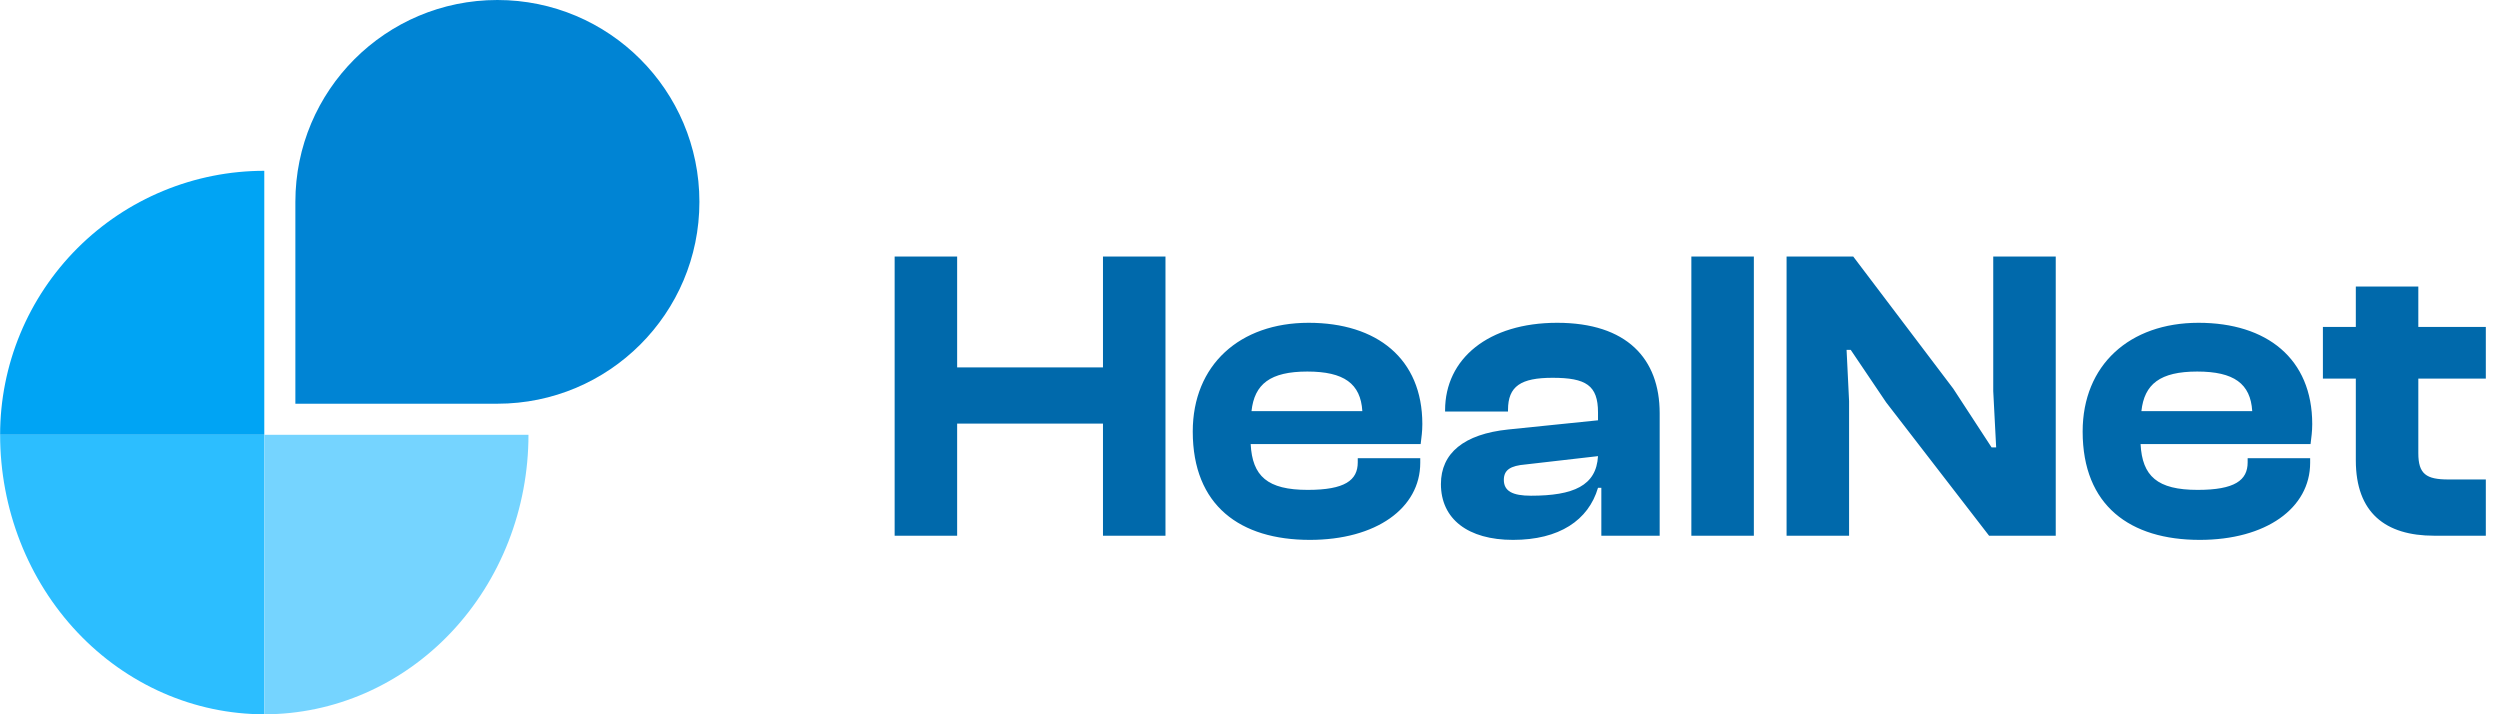
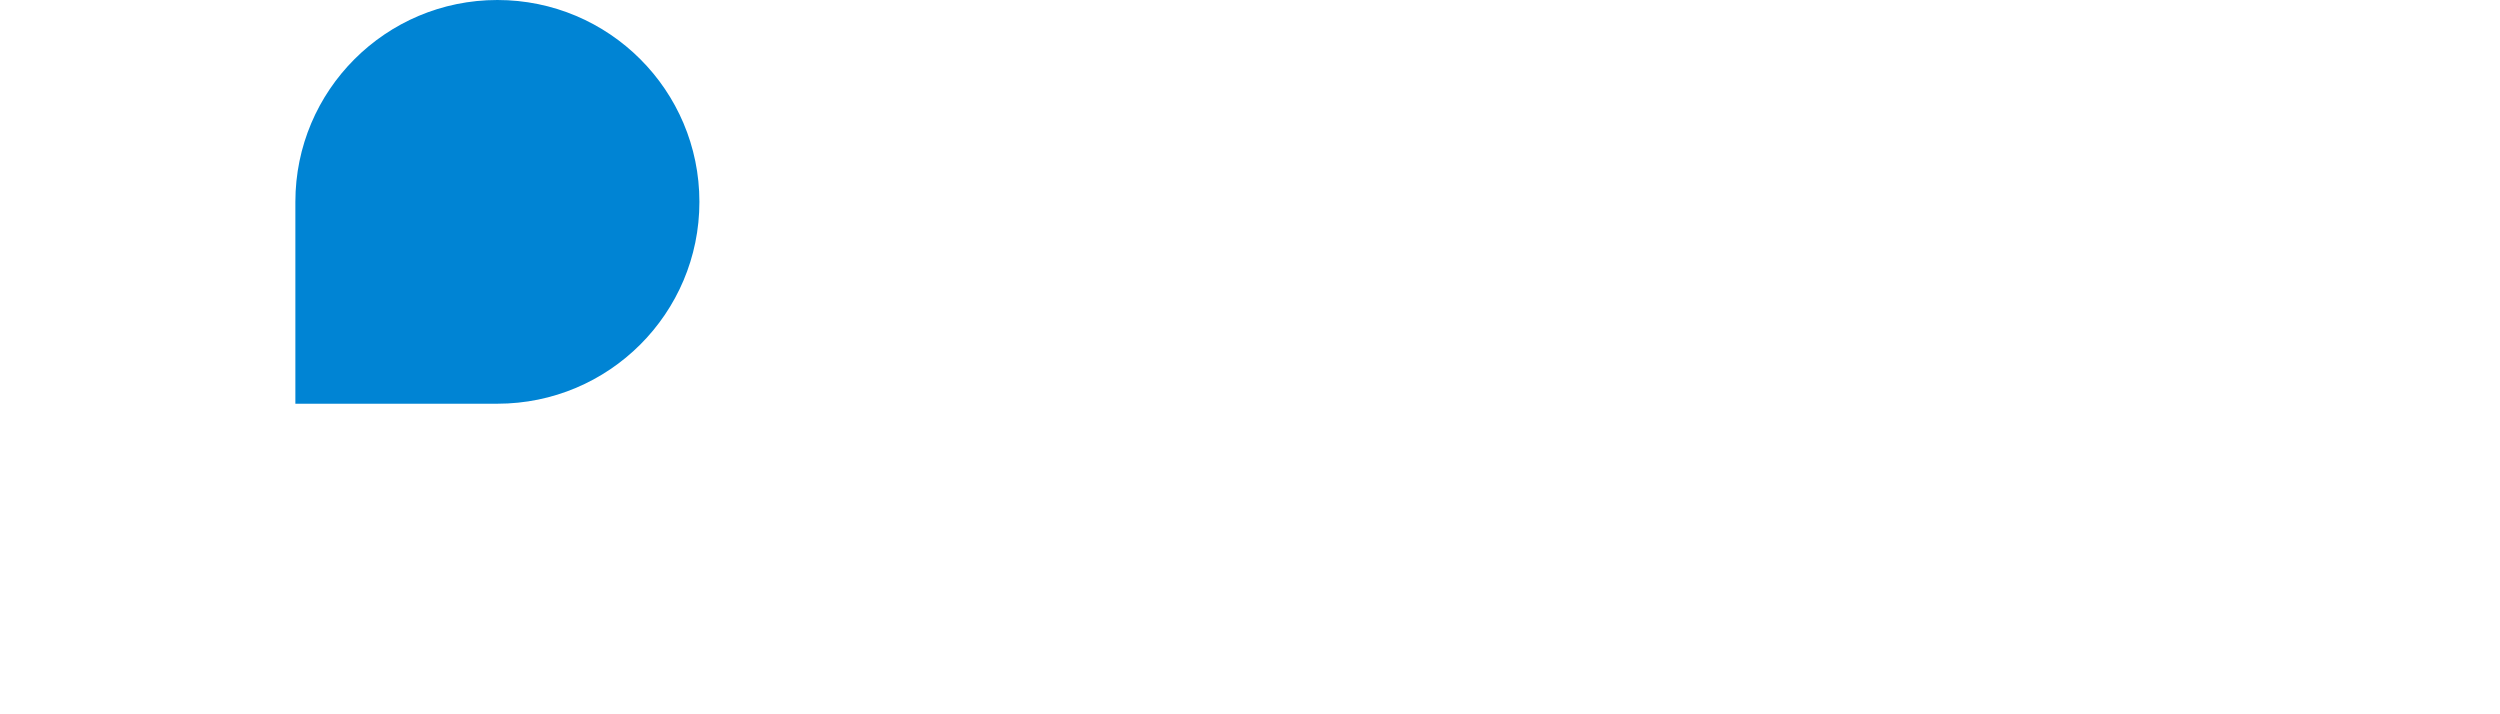
<svg xmlns="http://www.w3.org/2000/svg" width="168" height="48" viewBox="0 0 168 48" fill="none">
-   <path d="M0.008 29.217C0.008 26.888 0.467 24.581 1.359 22.429C2.251 20.277 3.559 18.321 5.207 16.674C6.856 15.027 8.813 13.72 10.967 12.829C13.121 11.937 15.429 11.478 17.76 11.478V29.217H0.008Z" fill="#00A4F4" />
-   <path d="M0.008 29.217C0.008 31.684 0.467 34.126 1.359 36.405C2.251 38.684 3.559 40.755 5.207 42.499C6.856 44.243 8.813 45.626 10.967 46.57C13.121 47.514 15.429 48 17.76 48V29.217H0.008Z" fill="#2CBEFF" />
-   <path d="M35.513 29.217C35.513 31.684 35.054 34.126 34.162 36.405C33.27 38.684 31.962 40.755 30.314 42.499C28.665 44.243 26.708 45.626 24.554 46.57C22.4 47.514 20.092 48 17.76 48V29.217H35.513Z" fill="#75D4FF" />
  <path d="M47 13.565C47 21.057 40.922 27.13 33.424 27.13H19.849V13.565C19.849 6.073 25.927 0 33.424 0C40.922 0 47 6.073 47 13.565Z" fill="#0084D4" />
-   <path d="M64.32 36H60.12V17.24H64.32V24.688H74.12V17.24H78.32V36H74.12V28.468H64.32V36ZM88.021 36.28C83.345 36.28 80.153 33.984 80.153 29C80.153 24.52 83.317 21.692 87.937 21.692C92.529 21.692 95.581 24.1 95.581 28.496C95.581 29 95.525 29.364 95.469 29.84H84.045C84.157 31.996 85.165 32.92 87.881 32.92C90.373 32.92 91.241 32.276 91.241 31.072V30.792H95.441V31.1C95.441 34.152 92.473 36.28 88.021 36.28ZM87.853 24.968C85.361 24.968 84.297 25.808 84.101 27.628H91.549C91.437 25.78 90.317 24.968 87.853 24.968ZM101.674 36.28C98.65 36.28 96.83 34.88 96.83 32.528C96.83 30.456 98.37 29.168 101.366 28.86L107.386 28.244V27.712C107.386 25.892 106.574 25.388 104.334 25.388C102.206 25.388 101.338 25.948 101.338 27.544V27.656H97.11V27.572C97.11 24.1 100.022 21.692 104.642 21.692C109.318 21.692 111.53 24.1 111.53 27.768V36H107.61V32.78H107.386C106.742 34.964 104.782 36.28 101.674 36.28ZM101.058 32.248C101.058 33.004 101.646 33.312 102.878 33.312C105.734 33.312 107.274 32.64 107.386 30.652L102.514 31.212C101.506 31.296 101.058 31.576 101.058 32.248ZM117.859 36H113.659V17.24H117.859V36ZM124.258 36H120.058V17.24H124.538L131.258 26.116L133.834 30.064H134.142L133.946 26.284V17.24H138.146V36H133.666L126.75 27.04L124.37 23.512H124.09L124.258 26.956V36ZM147.822 36.28C143.146 36.28 139.954 33.984 139.954 29C139.954 24.52 143.118 21.692 147.738 21.692C152.33 21.692 155.382 24.1 155.382 28.496C155.382 29 155.326 29.364 155.27 29.84H143.846C143.958 31.996 144.966 32.92 147.682 32.92C150.174 32.92 151.042 32.276 151.042 31.072V30.792H155.242V31.1C155.242 34.152 152.274 36.28 147.822 36.28ZM147.654 24.968C145.162 24.968 144.098 25.808 143.902 27.628H151.35C151.238 25.78 150.118 24.968 147.654 24.968ZM167.047 36H163.575C160.299 36 158.311 34.46 158.311 30.932V25.444H156.099V21.972H158.311V19.256H162.511V21.972H167.047V25.444H162.511V30.456C162.511 31.856 163.043 32.22 164.527 32.22H167.047V36Z" fill="#0069AB" />
</svg>